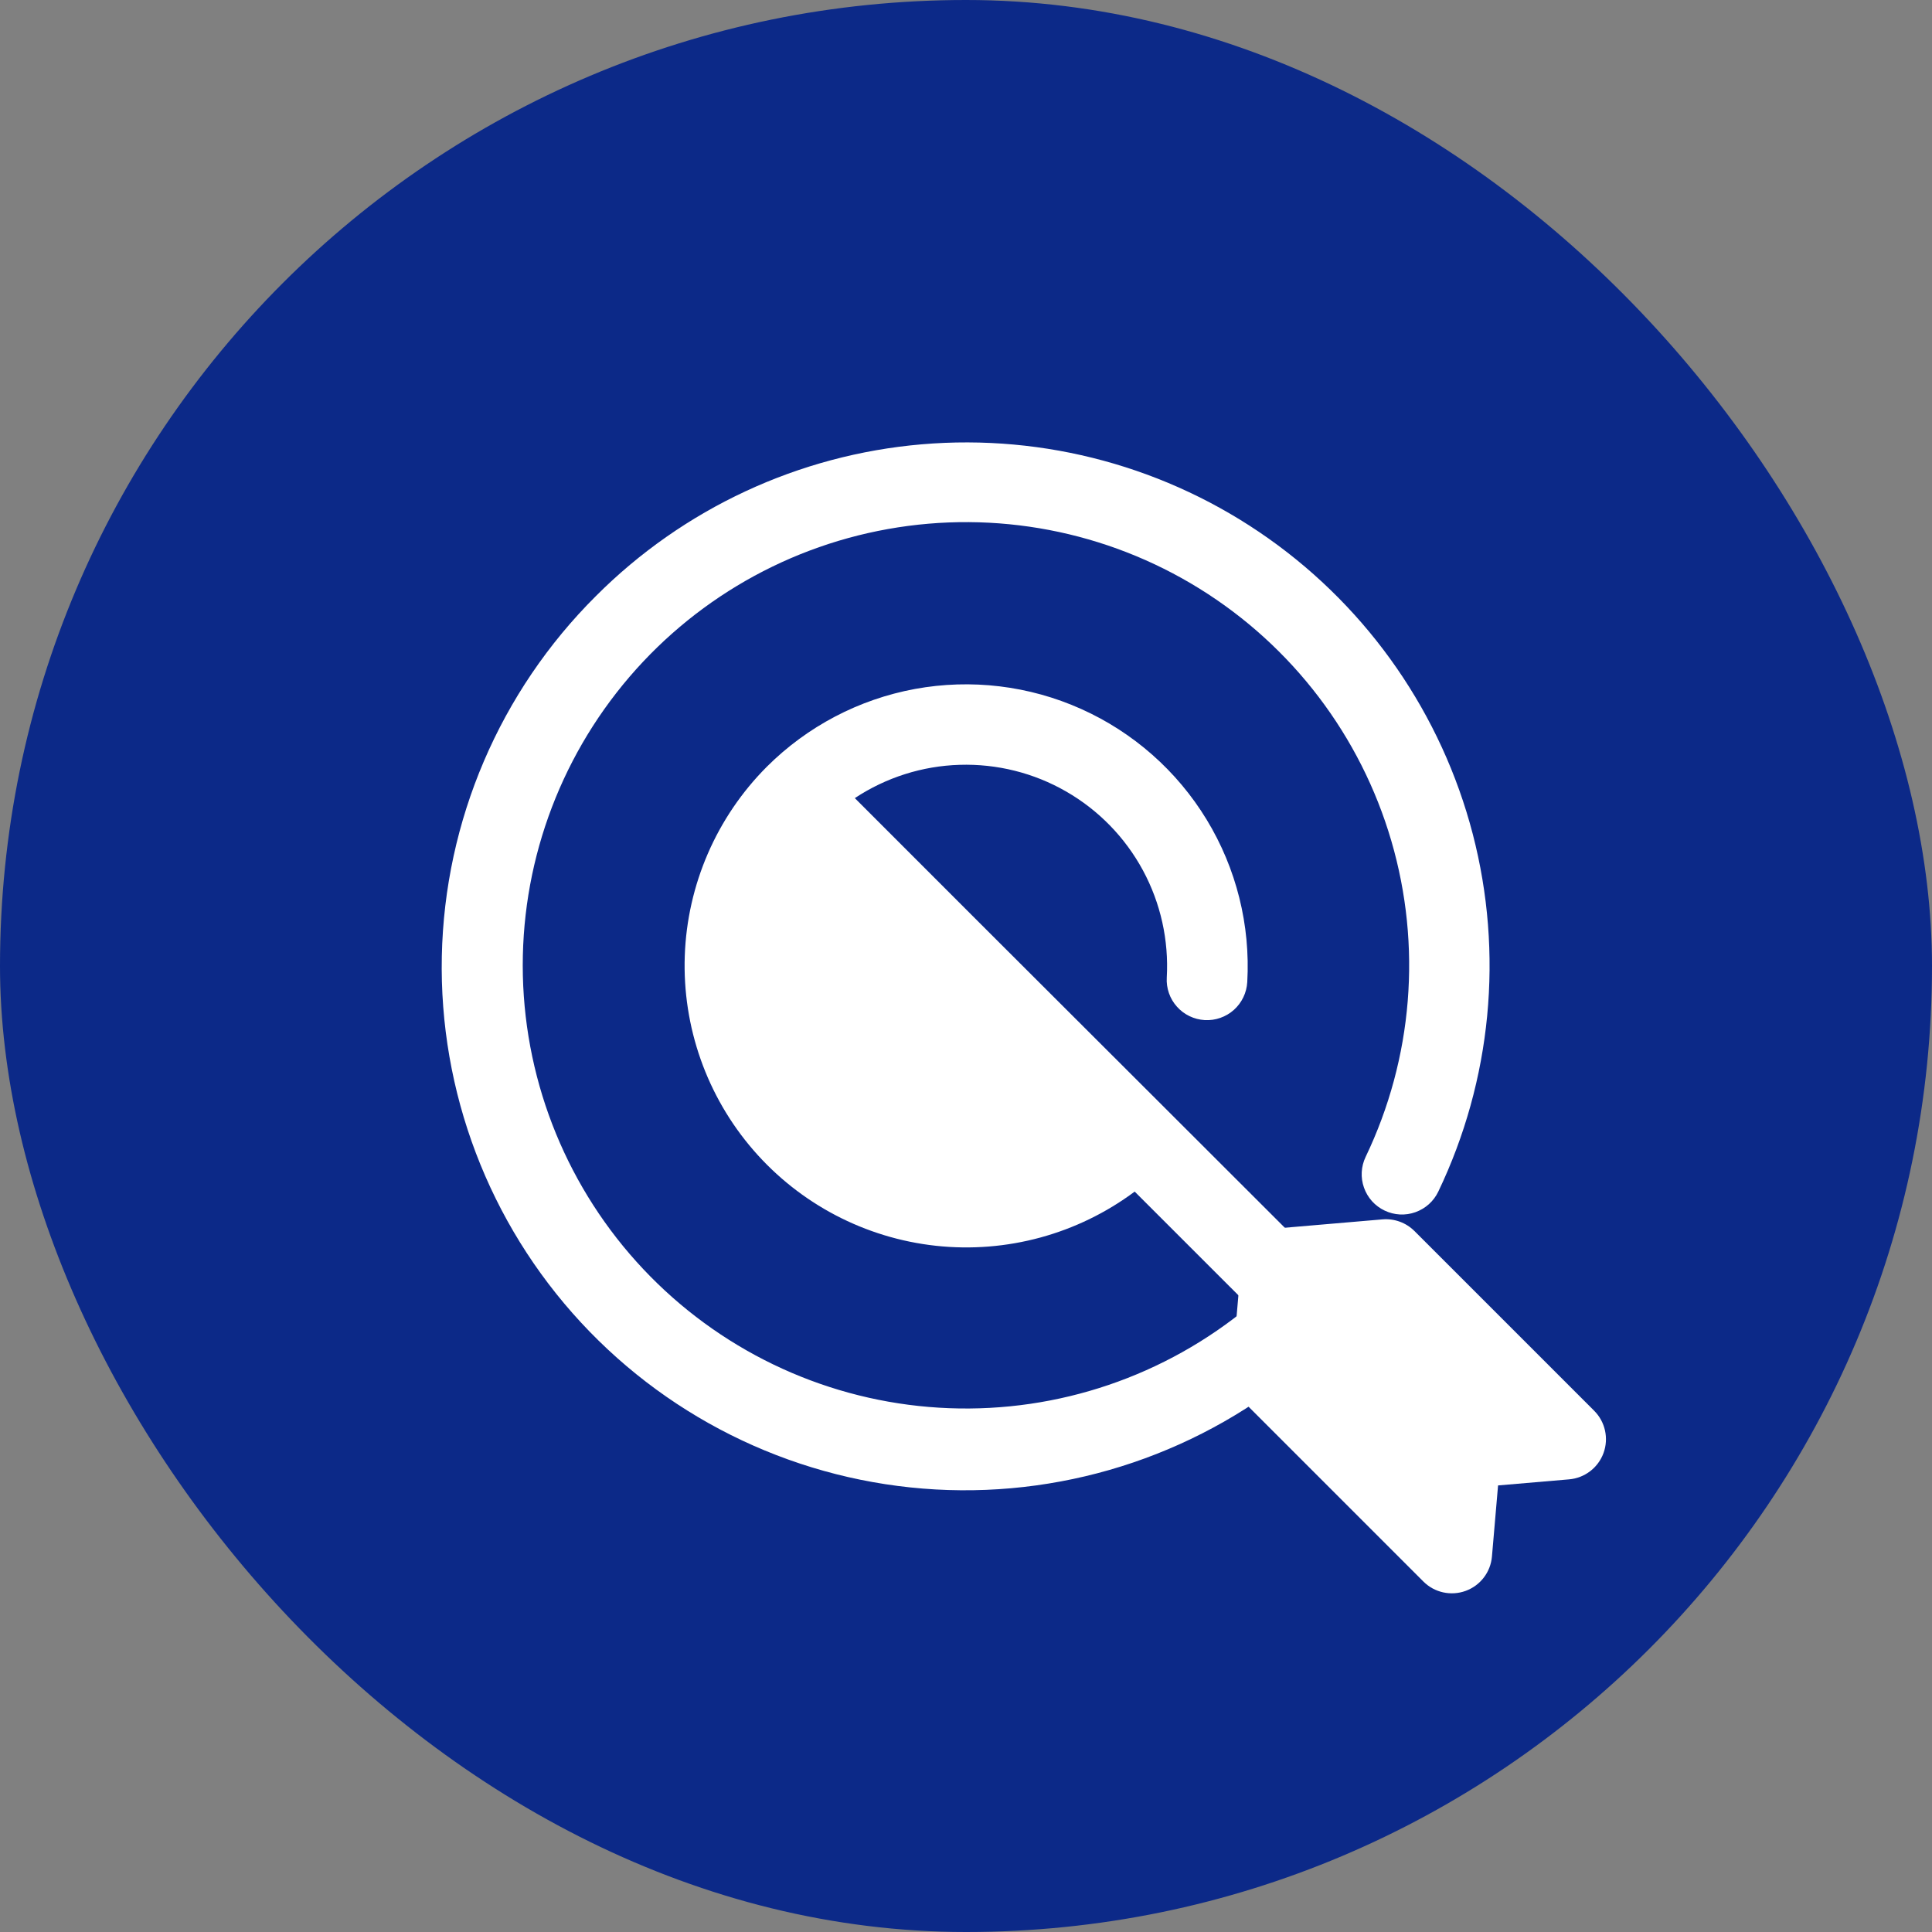
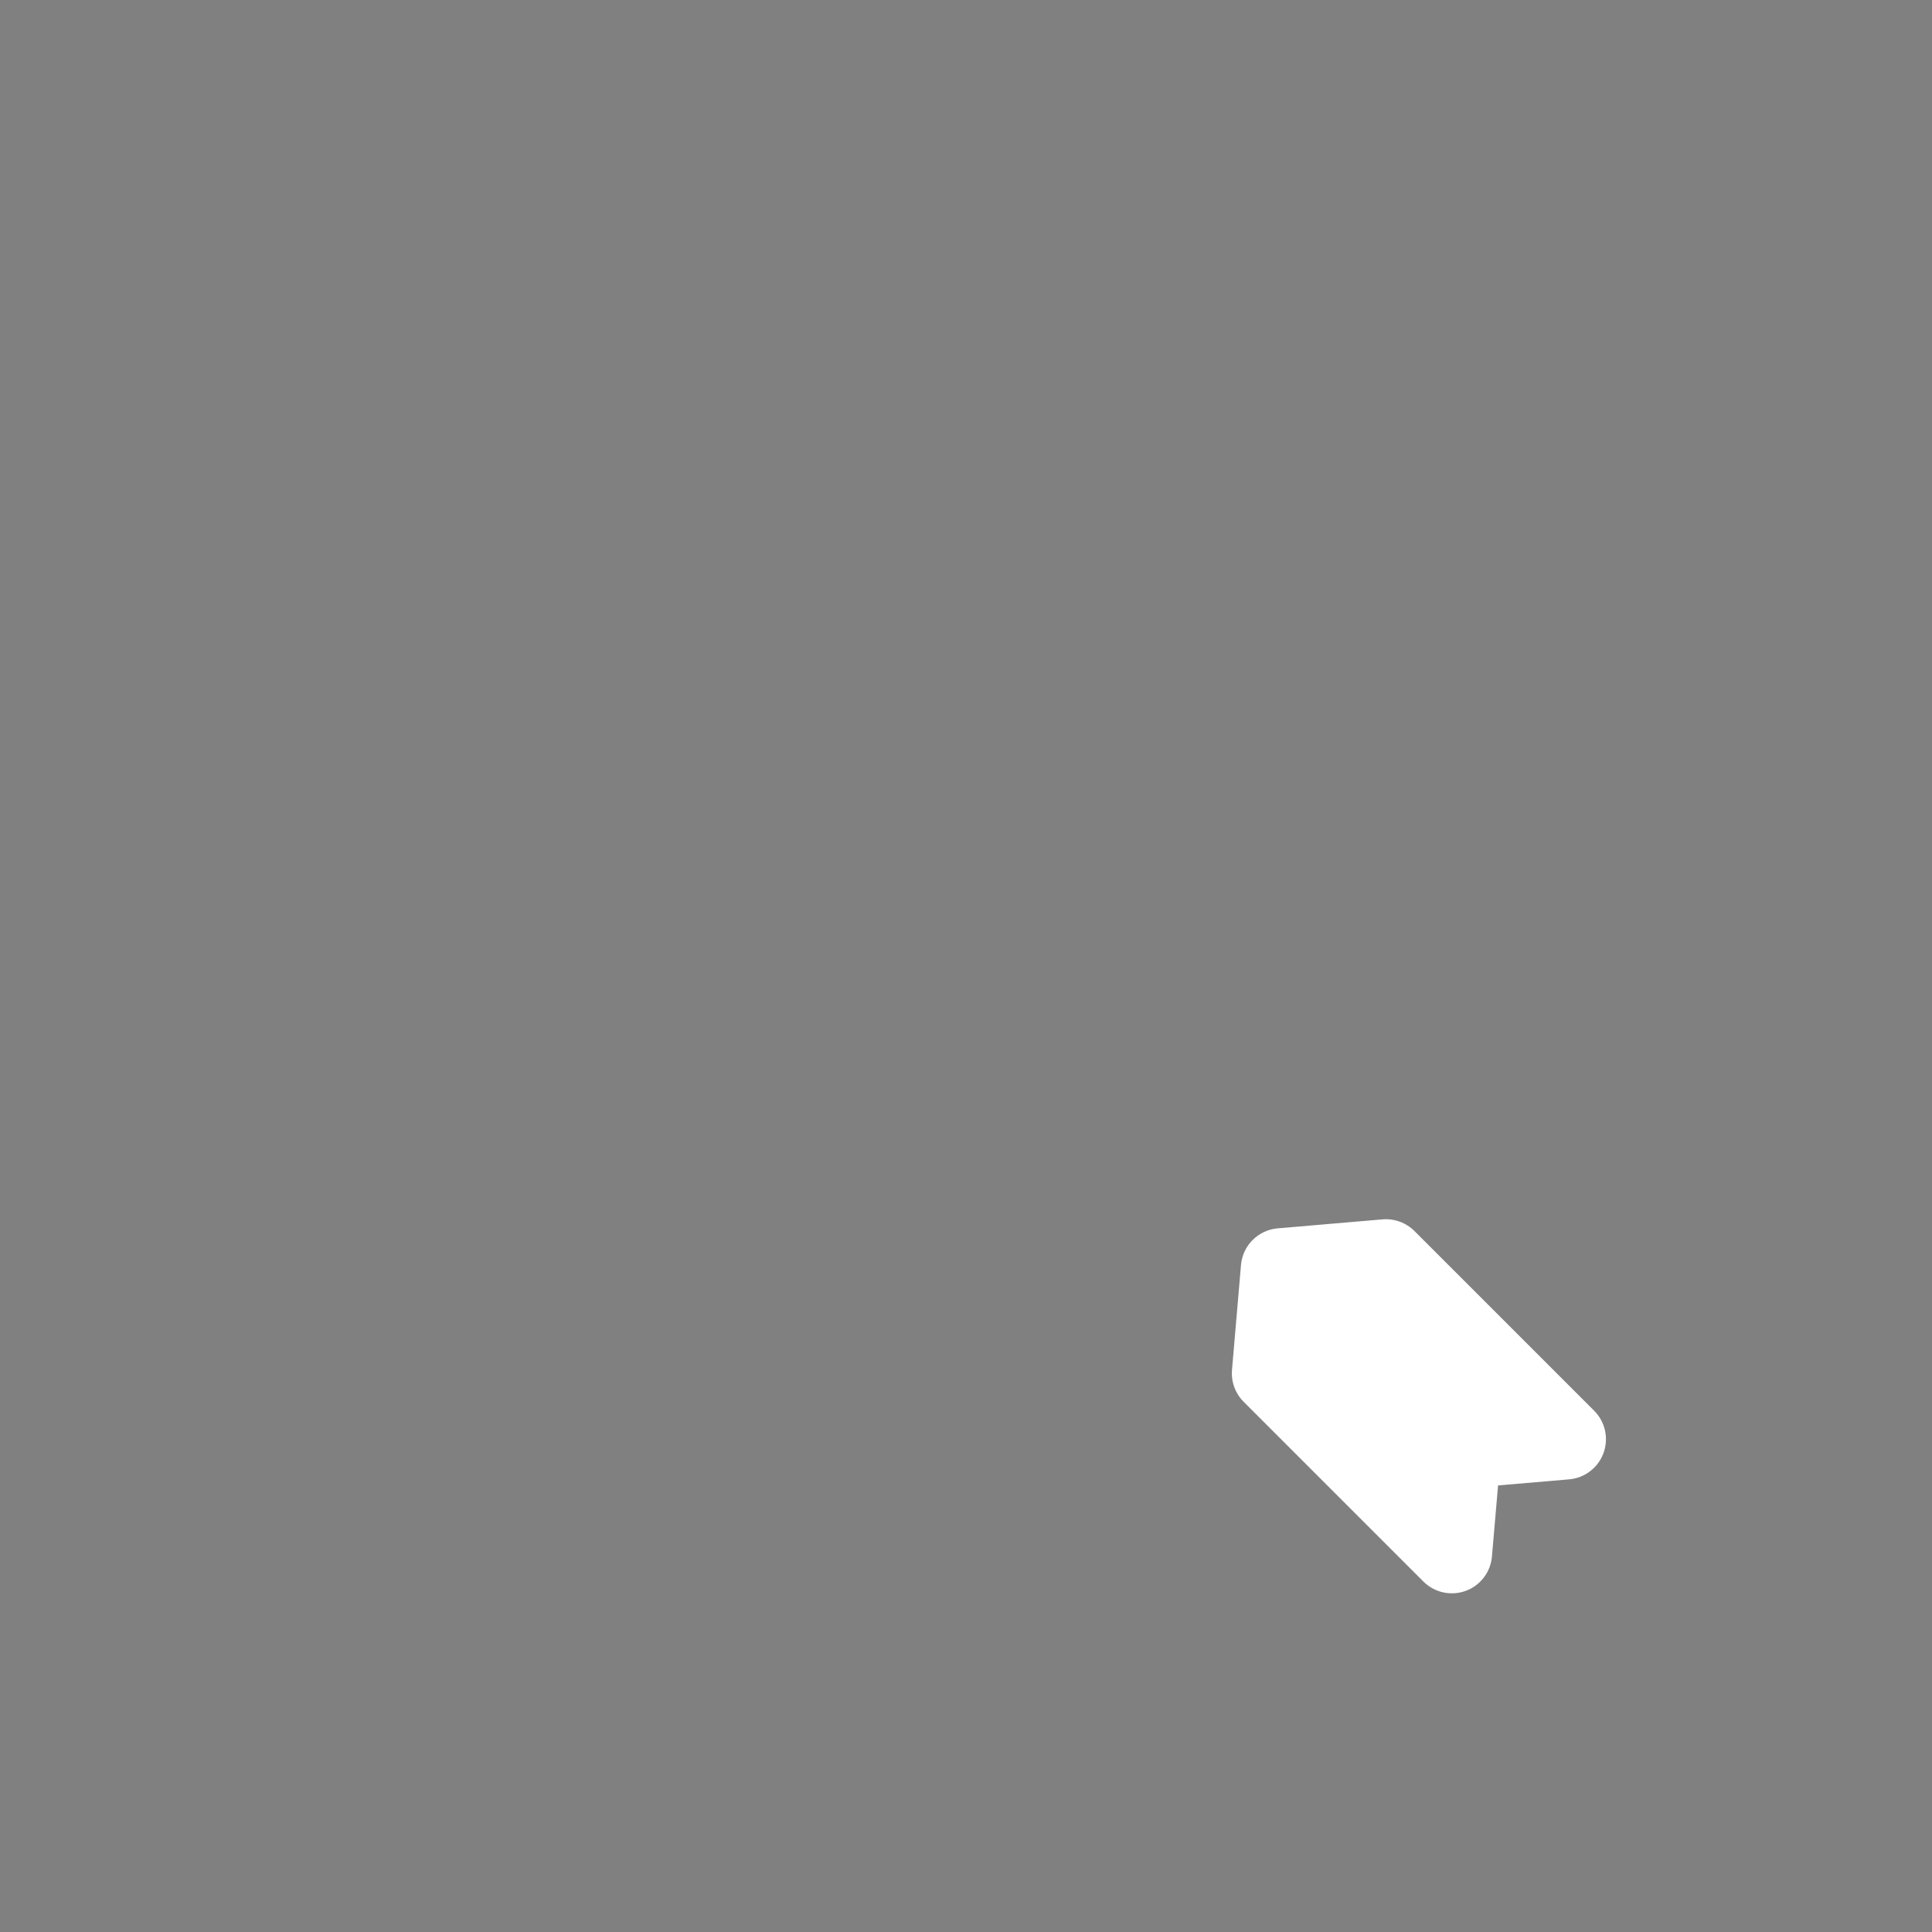
<svg xmlns="http://www.w3.org/2000/svg" width="48" height="48" viewBox="0 0 48 48" fill="none">
  <rect x="0" y="0" width="48" height="48" fill="#808080" stroke="none" />
-   <rect width="48" height="48" rx="24" fill="#0C2988" />
  <g clip-path="url(#clip0_140_442)">
-     <path d="M34.4 30.076C34.281 30.02 34.175 29.94 34.087 29.843C33.999 29.745 33.932 29.631 33.888 29.507C33.844 29.383 33.825 29.252 33.832 29.121C33.839 28.989 33.872 28.861 33.929 28.742C35.102 26.294 35.33 23.497 34.567 20.891C33.805 18.285 32.106 16.052 29.797 14.622C27.489 13.192 24.733 12.666 22.06 13.144C19.387 13.622 16.985 15.071 15.315 17.213C13.645 19.355 12.826 22.038 13.014 24.747C13.203 27.456 14.386 30 16.336 31.89C18.286 33.78 20.866 34.883 23.579 34.986C26.293 35.09 28.949 34.187 31.038 32.451L28.191 29.605C26.774 30.661 25.009 31.142 23.252 30.951C21.495 30.76 19.875 29.911 18.718 28.575C17.561 27.239 16.952 25.514 17.013 23.748C17.075 21.981 17.802 20.303 19.05 19.051C20.053 18.049 21.337 17.374 22.732 17.117C24.127 16.861 25.567 17.034 26.861 17.614C28.155 18.194 29.243 19.153 29.98 20.365C30.717 21.577 31.068 22.984 30.988 24.4C30.98 24.531 30.947 24.66 30.89 24.778C30.833 24.897 30.753 25.003 30.655 25.091C30.557 25.178 30.442 25.246 30.318 25.289C30.194 25.333 30.063 25.351 29.931 25.344C29.8 25.336 29.671 25.303 29.553 25.246C29.434 25.189 29.328 25.109 29.241 25.011C29.153 24.913 29.085 24.799 29.042 24.674C28.999 24.55 28.98 24.419 28.988 24.288C29.041 23.361 28.836 22.438 28.395 21.622C27.953 20.805 27.294 20.128 26.489 19.665C25.685 19.202 24.768 18.973 23.84 19.002C22.913 19.03 22.012 19.317 21.238 19.829L24.231 22.823L28.95 27.535L36.708 35.285C36.8 35.378 36.874 35.488 36.924 35.61C36.975 35.731 37.001 35.861 37.001 35.992C37.001 36.124 36.975 36.254 36.924 36.375C36.874 36.497 36.8 36.607 36.708 36.7C36.615 36.793 36.504 36.867 36.383 36.917C36.261 36.967 36.131 36.993 36 36.993C35.869 36.993 35.739 36.967 35.617 36.917C35.496 36.867 35.385 36.793 35.292 36.7L32.459 33.875C29.907 36.073 26.603 37.195 23.241 37.005C19.879 36.815 16.722 35.328 14.434 32.857C12.147 30.386 10.907 27.123 10.977 23.757C11.046 20.39 12.42 17.182 14.807 14.807C16.975 12.636 19.842 11.301 22.899 11.039C25.957 10.777 29.008 11.605 31.514 13.377C34.019 15.149 35.817 17.75 36.59 20.72C37.362 23.69 37.059 26.837 35.734 29.605C35.677 29.724 35.598 29.83 35.5 29.918C35.402 30.005 35.288 30.073 35.164 30.117C35.041 30.161 34.909 30.18 34.778 30.173C34.647 30.166 34.519 30.133 34.4 30.076Z" fill="white" />
    <path fill-rule="evenodd" clip-rule="evenodd" d="M30.898 34.827C30.689 34.618 30.584 34.328 30.609 34.034L30.832 31.429C30.874 30.944 31.258 30.56 31.743 30.518L34.348 30.295C34.642 30.27 34.932 30.376 35.141 30.584L39.607 35.05C39.882 35.325 39.972 35.735 39.839 36.1C39.706 36.465 39.372 36.721 38.985 36.754L37.219 36.905L37.067 38.671C37.034 39.059 36.779 39.392 36.414 39.525C36.048 39.658 35.639 39.568 35.364 39.293L30.898 34.827Z" fill="white" />
  </g>
  <defs>
    <clipPath id="clip0_140_442">
      <rect width="32" height="32" fill="white" transform="matrix(1 0 0 -1 8 40)" />
    </clipPath>
  </defs>
</svg>